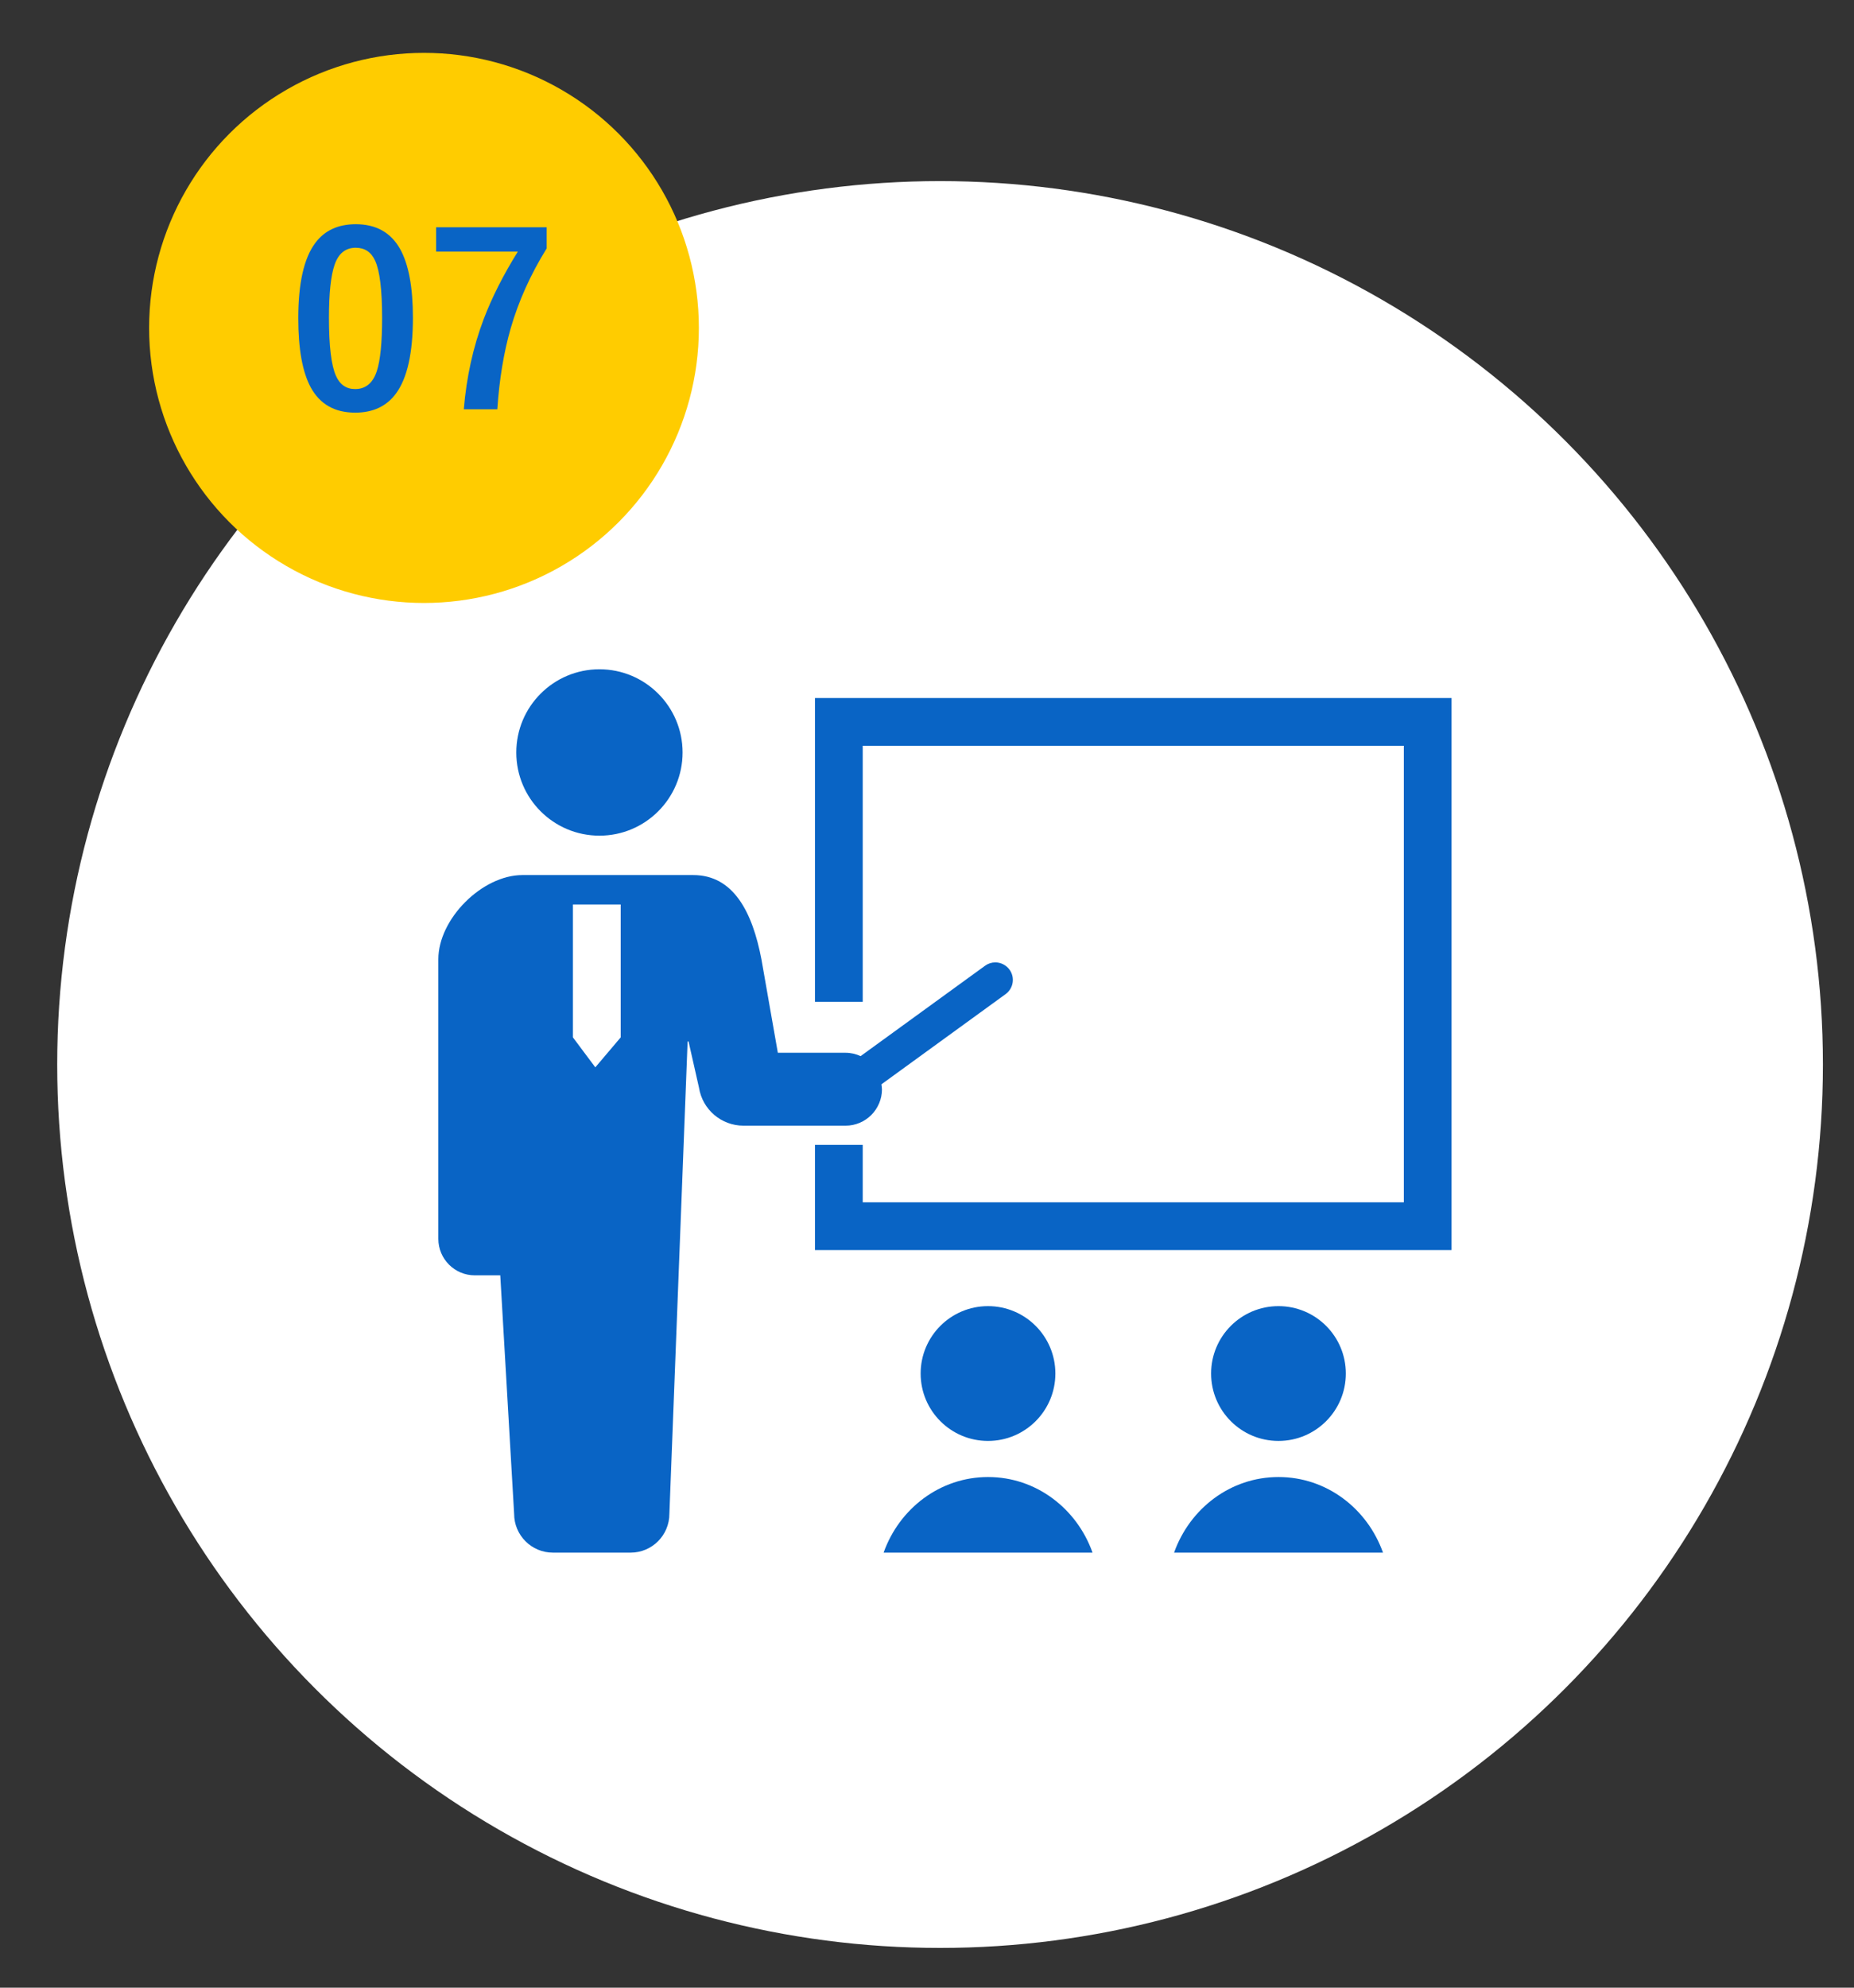
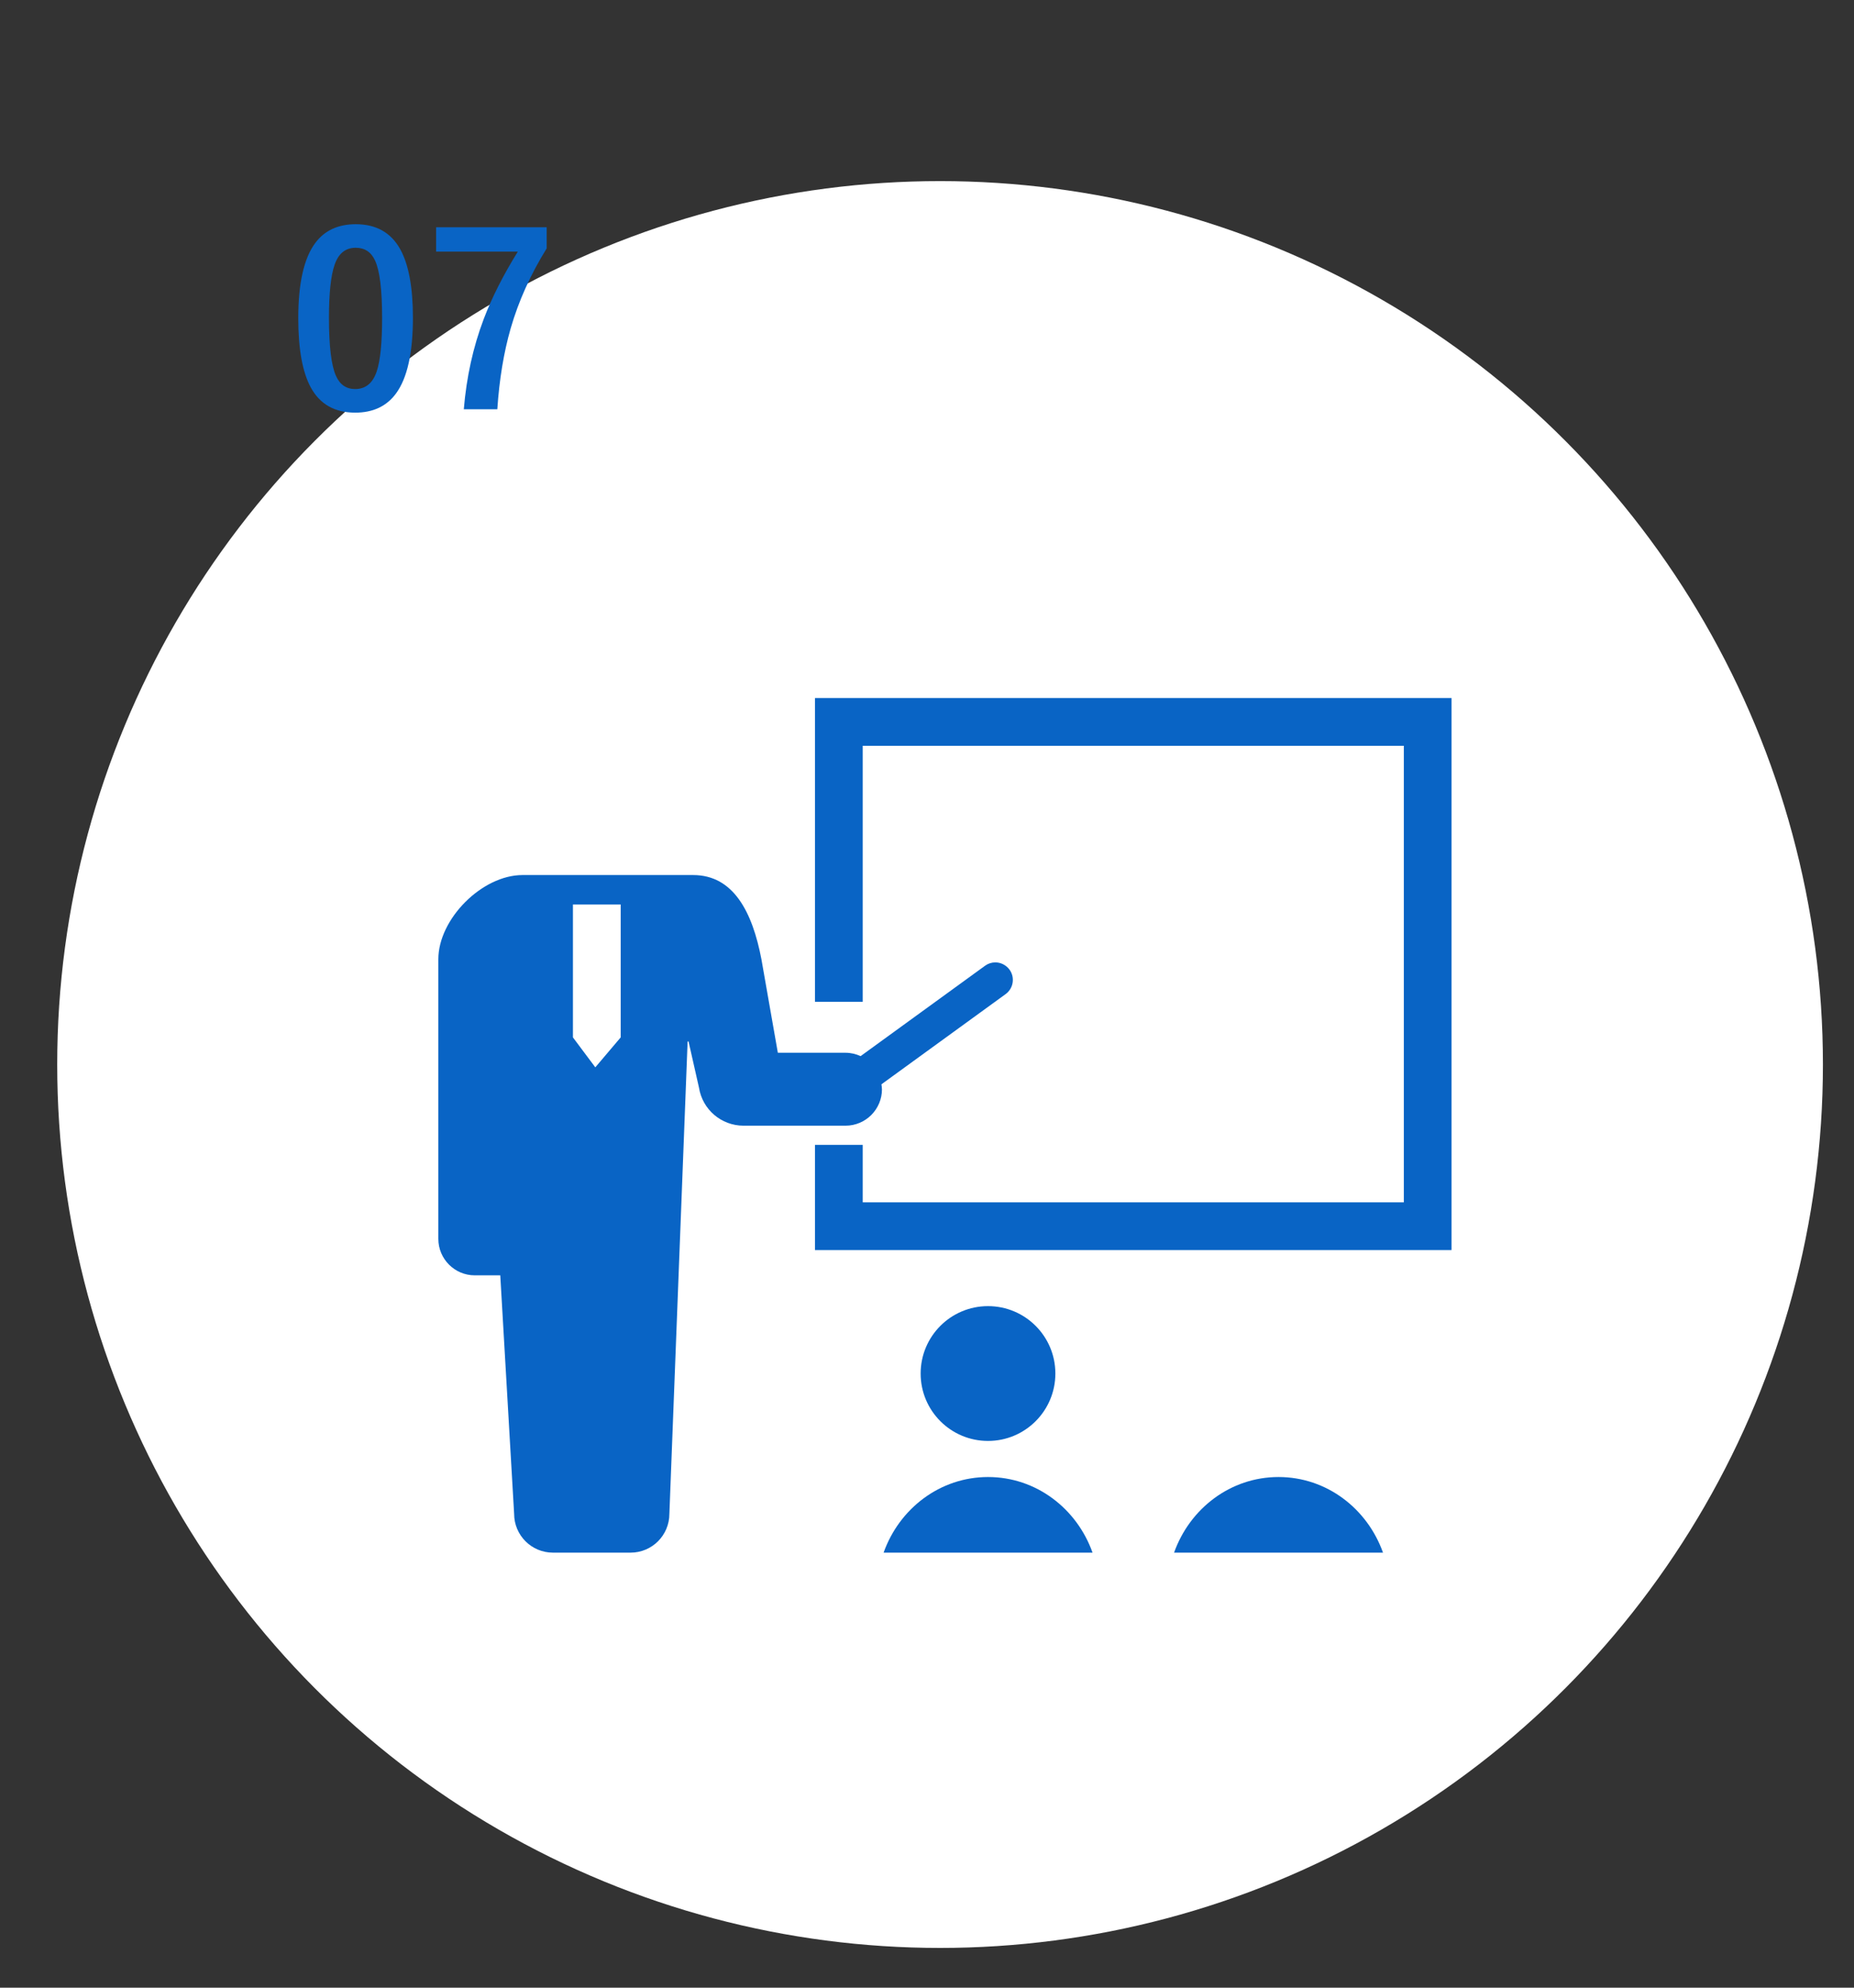
<svg xmlns="http://www.w3.org/2000/svg" id="uuid-91db0834-6826-488f-b428-09f35a53489d" width="420" height="450" viewBox="0 0 420 450">
  <rect x="0" y="0" width="420" height="450" fill="#333333" stroke="none" />
  <circle cx="212.96" cy="241" r="200" fill="#fff" stroke-width="0" />
-   <circle cx="96.05" cy="74.24" r="62.27" fill="#fc0" stroke-width="0" />
  <path d="m80.59,50.76c4.57,0,7.91,1.85,10.02,5.56,1.95,3.46,2.93,8.67,2.93,15.61,0,7.95-1.27,13.66-3.82,17.14-2.13,2.9-5.21,4.35-9.25,4.35-4.62,0-7.97-1.89-10.05-5.67-1.9-3.48-2.85-8.72-2.85-15.71,0-7.91,1.28-13.59,3.85-17.03,2.11-2.83,5.17-4.25,9.18-4.25Zm0,5.33c-2.32,0-3.92,1.29-4.8,3.88-.84,2.43-1.27,6.42-1.27,12,0,6.38.53,10.75,1.58,13.1.88,2,2.33,3.01,4.35,3.01,2.37,0,4.01-1.34,4.9-4.03.81-2.44,1.21-6.47,1.21-12.08,0-6.35-.53-10.66-1.58-12.95-.88-1.95-2.35-2.93-4.4-2.93Z" fill="#0964c5" stroke-width="0" />
  <path d="m123.84,51.44v4.8c-3.66,5.91-6.37,11.94-8.15,18.09-1.56,5.43-2.58,11.54-3.03,18.33h-7.59c.6-7.26,2.1-14.07,4.51-20.43,1.86-4.89,4.44-9.98,7.73-15.27h-18.51v-5.51h25.05Z" fill="#0964c5" stroke-width="0" />
-   <path d="m135.8,189.19c10.4,0,18.83-8.44,18.83-18.83s-8.43-18.84-18.83-18.84-18.84,8.43-18.84,18.84,8.43,18.83,18.84,18.83Z" fill="#0964c5" stroke-width="0" />
  <path d="m199.79,246.6c0-.38-.06-.75-.11-1.12l28.13-20.42c1.77-1.29,2.17-3.77.88-5.54-.75-1.02-1.95-1.64-3.21-1.64-.84,0-1.64.26-2.33.76l-28.19,20.46c-1.05-.48-2.2-.76-3.43-.76h-15.32l-3.72-21.17c-2.04-10.68-6.33-19.06-15.45-19.06h-38.69c-9.13,0-19.05,9.93-19.05,19.06v63.3c0,4.56,3.7,8.26,8.26,8.26h5.77l3.14,53.99c0,4.86,3.94,8.79,8.79,8.79h17.59c4.86,0,8.79-3.94,8.79-8.79l4.13-106.94h.21l2.36,10.43c.78,4.98,5.06,8.64,10.1,8.64h23.1c4.56,0,8.26-3.7,8.26-8.26Zm-70-11.74v-30.09h10.82v30.09l-5.75,6.78-5.07-6.78Z" fill="#0964c5" stroke-width="0" />
  <polygon points="184.62 158.03 184.62 226.8 195.44 226.8 195.44 168.84 318.02 168.84 318.02 272.2 195.44 272.2 195.44 259.19 184.62 259.19 184.62 283.01 328.83 283.01 328.83 158.03 184.62 158.03" fill="#0964c5" stroke-width="0" />
  <path d="m239.08,310.96c0-8.43-6.83-15.26-15.26-15.26s-15.26,6.83-15.26,15.26,6.83,15.26,15.26,15.26,15.26-6.83,15.26-15.26Z" fill="#0964c5" stroke-width="0" />
  <path d="m223.83,334.39c-10.88,0-20.11,7.14-23.66,17.12h47.33c-3.55-9.99-12.79-17.12-23.66-17.12Z" fill="#0964c5" stroke-width="0" />
-   <path d="m304.88,310.96c0-8.43-6.83-15.26-15.26-15.26s-15.26,6.83-15.26,15.26,6.83,15.26,15.26,15.26,15.26-6.83,15.26-15.26Z" fill="#0964c5" stroke-width="0" />
  <path d="m289.63,334.39c-10.88,0-20.11,7.14-23.66,17.12h47.33c-3.55-9.99-12.79-17.12-23.66-17.12Z" fill="#0964c5" stroke-width="0" />
</svg>